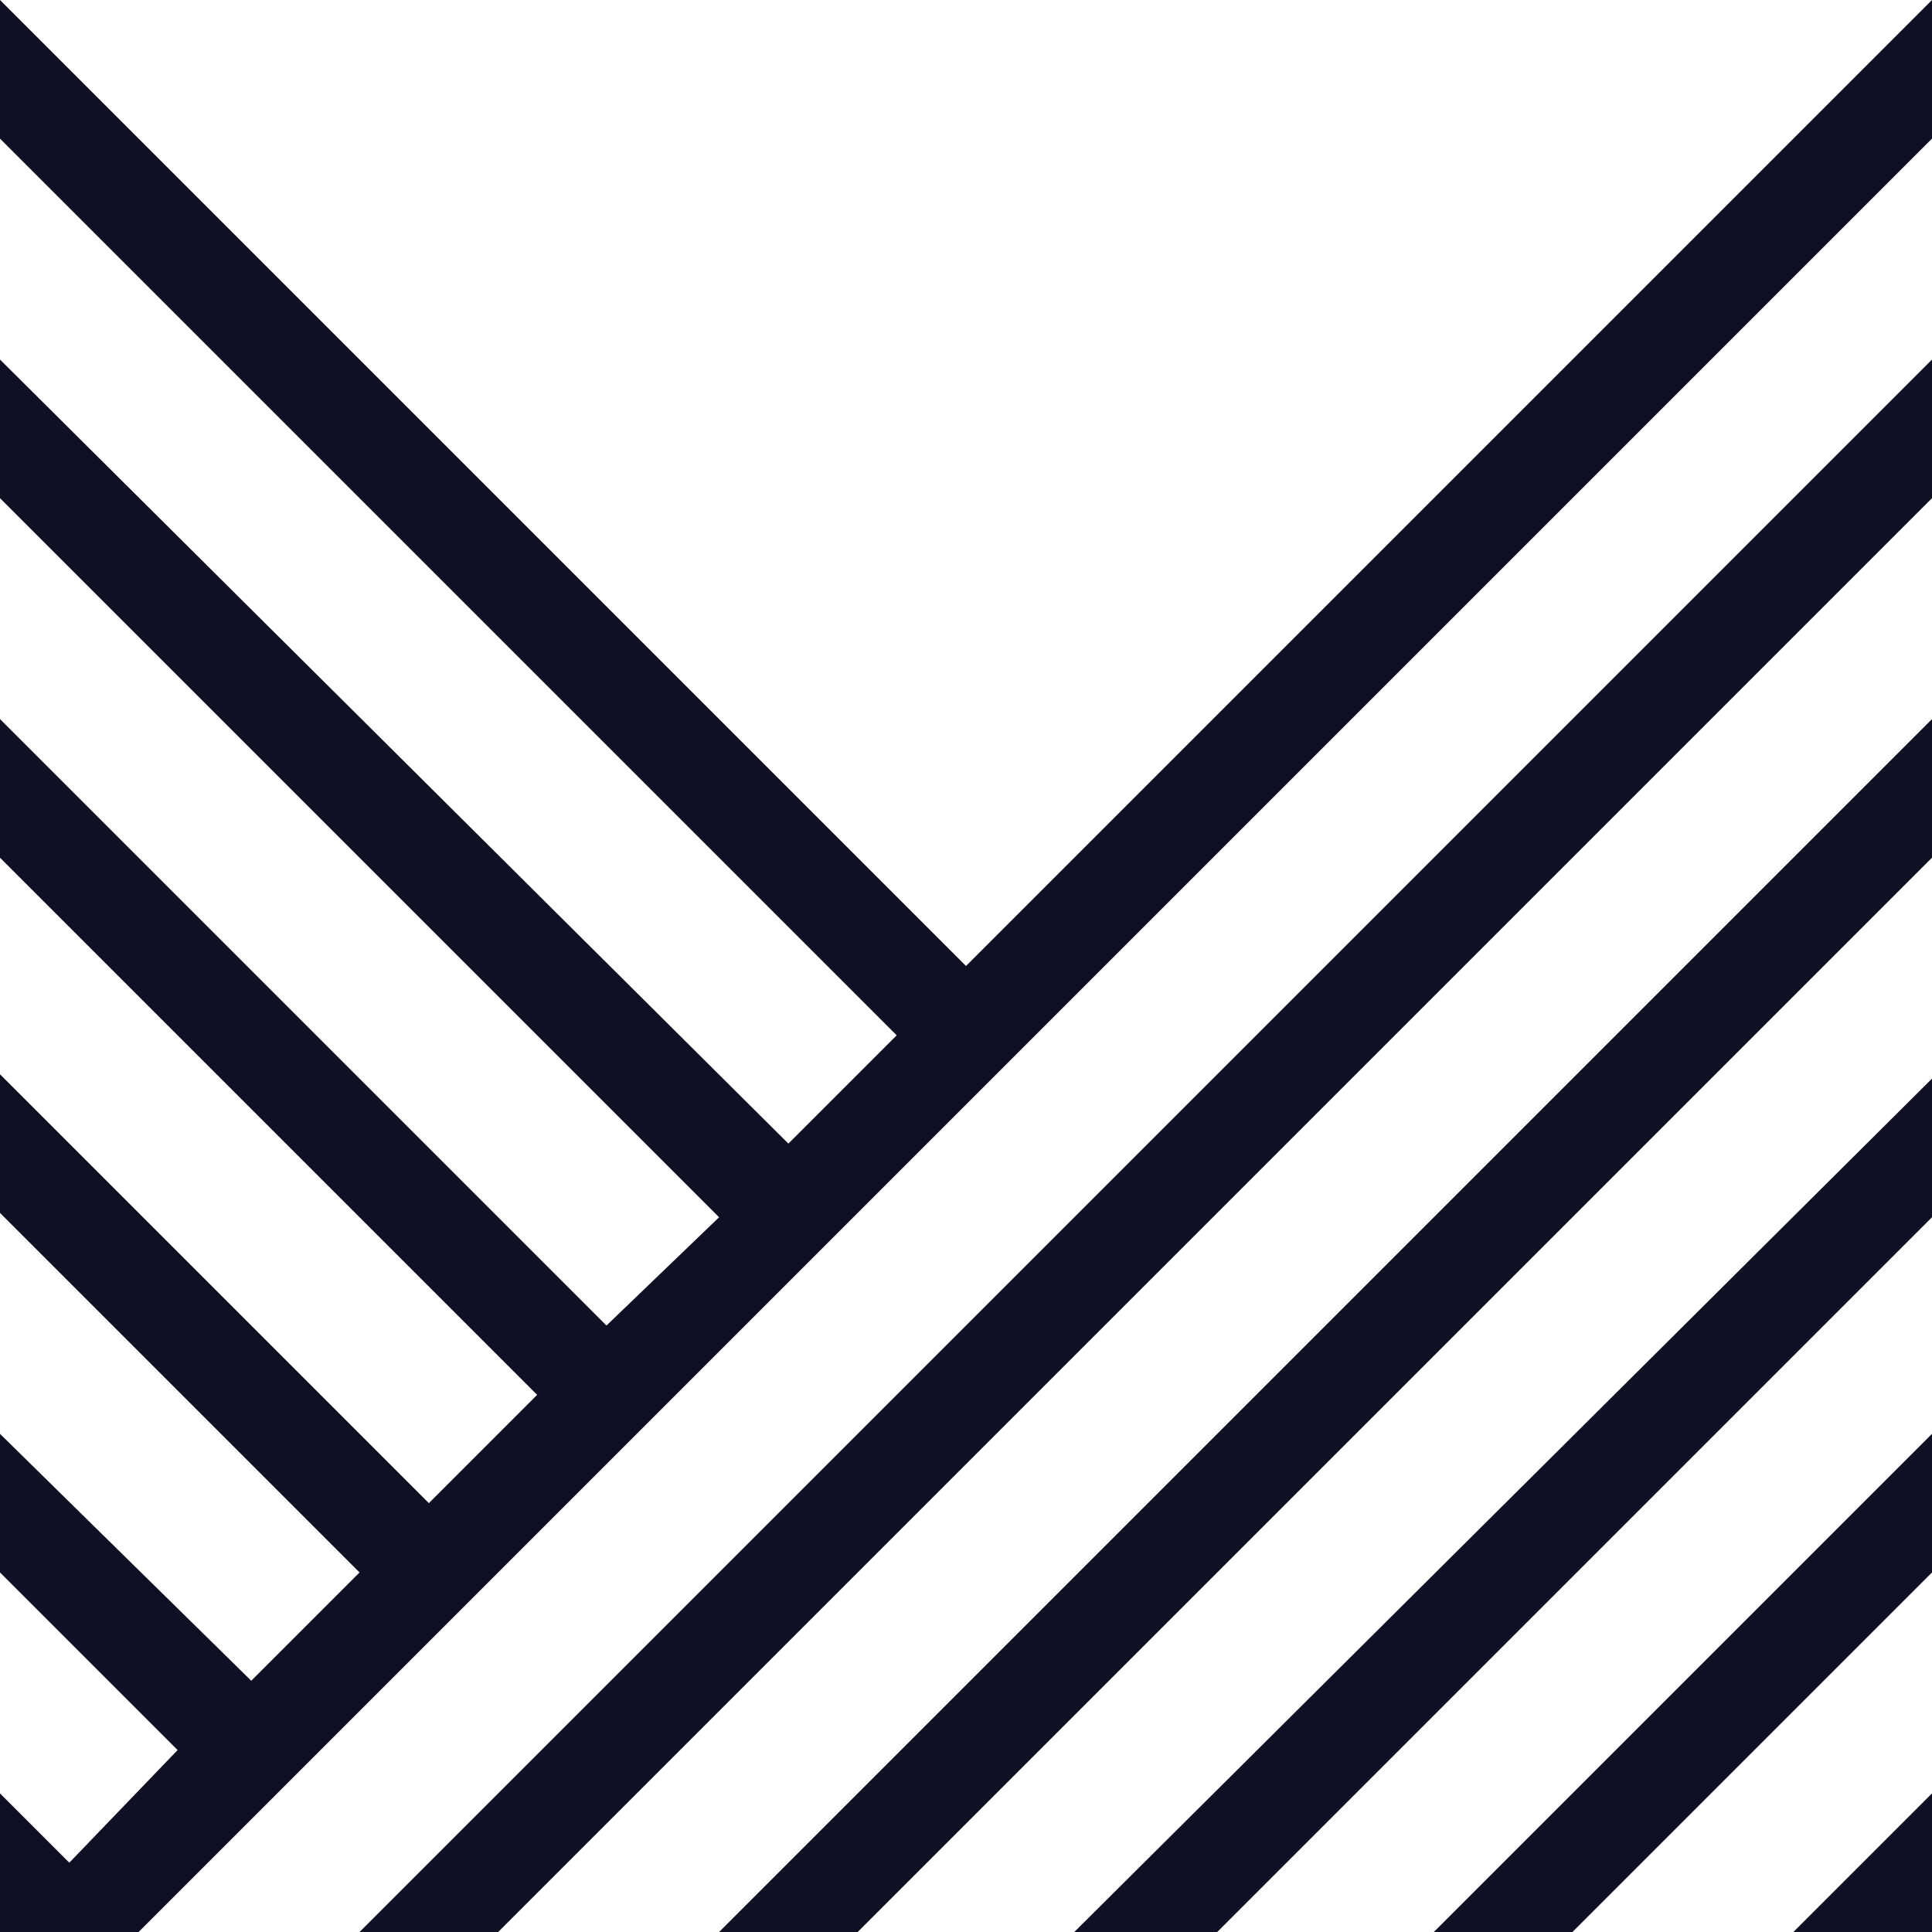
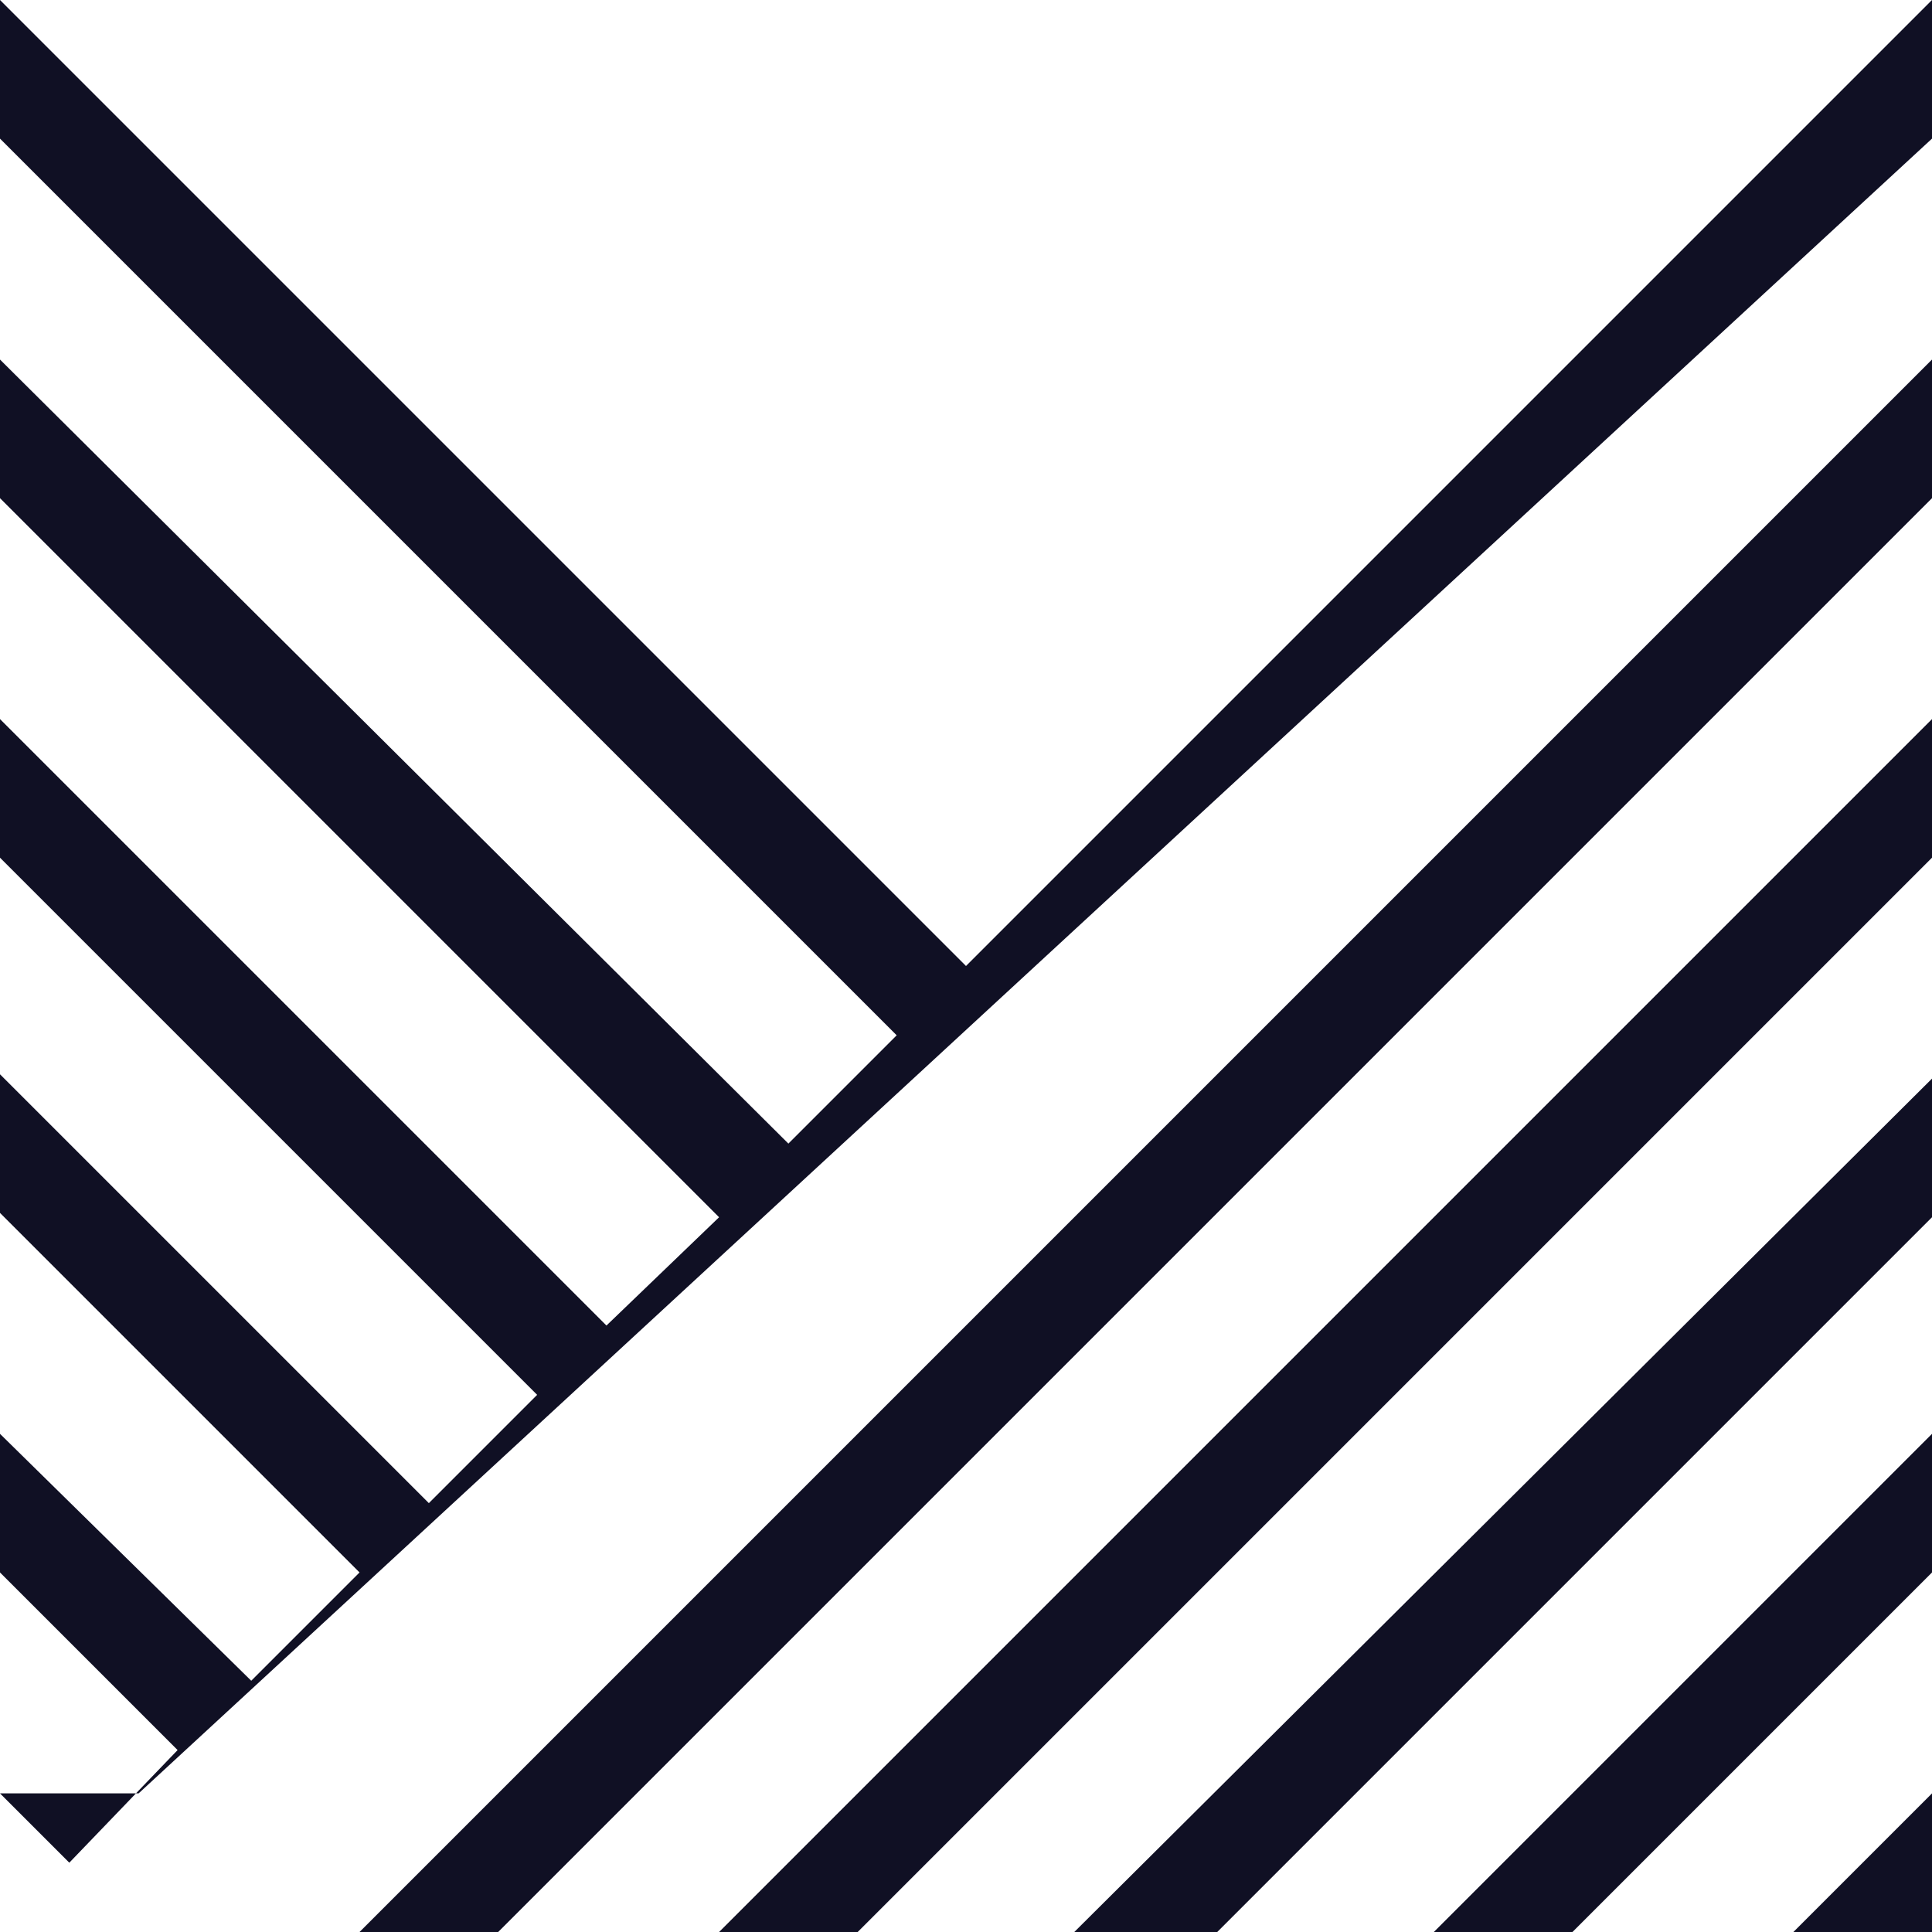
<svg xmlns="http://www.w3.org/2000/svg" id="Layer_1" x="0px" y="0px" viewBox="0 0 44.6 44.6" style="enable-background:new 0 0 44.6 44.6;" xml:space="preserve">
  <style type="text/css">	.st0{fill:#101024;}</style>
  <g>
-     <path class="st0" d="M36.3,44.6l8.3-8.3v-3.2L33.1,44.6H36.3z M28.1,44.6l16.6-16.6v-3.2L24.8,44.6H28.1z M44.6,44.6v-3.2l-3.2,3.2  H44.6z M11.5,44.6l33.1-33.1V8.3L8.3,44.6H11.5z M19.8,44.6l24.8-24.8v-3.2L16.6,44.6H19.8z M44.6,0L22.3,22.3L0,0h0v3.2l20.7,20.7  l-2.5,2.5L0,8.3v3.2l16.6,16.6L14,30.6l-14-14v3.2l12.4,12.4l-2.5,2.5L0,24.8v3.2l8.3,8.3l-2.5,2.5L0,33.1v3.2l4.1,4.1L1.6,43  L0,41.4v3.2h3.2L44.6,3.2L44.6,0L44.6,0z" />
+     <path class="st0" d="M36.3,44.6l8.3-8.3v-3.2L33.1,44.6H36.3z M28.1,44.6l16.6-16.6v-3.2L24.8,44.6H28.1z M44.6,44.6v-3.2l-3.2,3.2  H44.6z M11.5,44.6l33.1-33.1V8.3L8.3,44.6H11.5z M19.8,44.6l24.8-24.8v-3.2L16.6,44.6H19.8z M44.6,0L22.3,22.3L0,0h0v3.2l20.7,20.7  l-2.5,2.5L0,8.3v3.2l16.6,16.6L14,30.6l-14-14v3.2l12.4,12.4l-2.5,2.5L0,24.8v3.2l8.3,8.3l-2.5,2.5L0,33.1v3.2l4.1,4.1L1.6,43  L0,41.4h3.2L44.6,3.2L44.6,0L44.6,0z" />
  </g>
</svg>